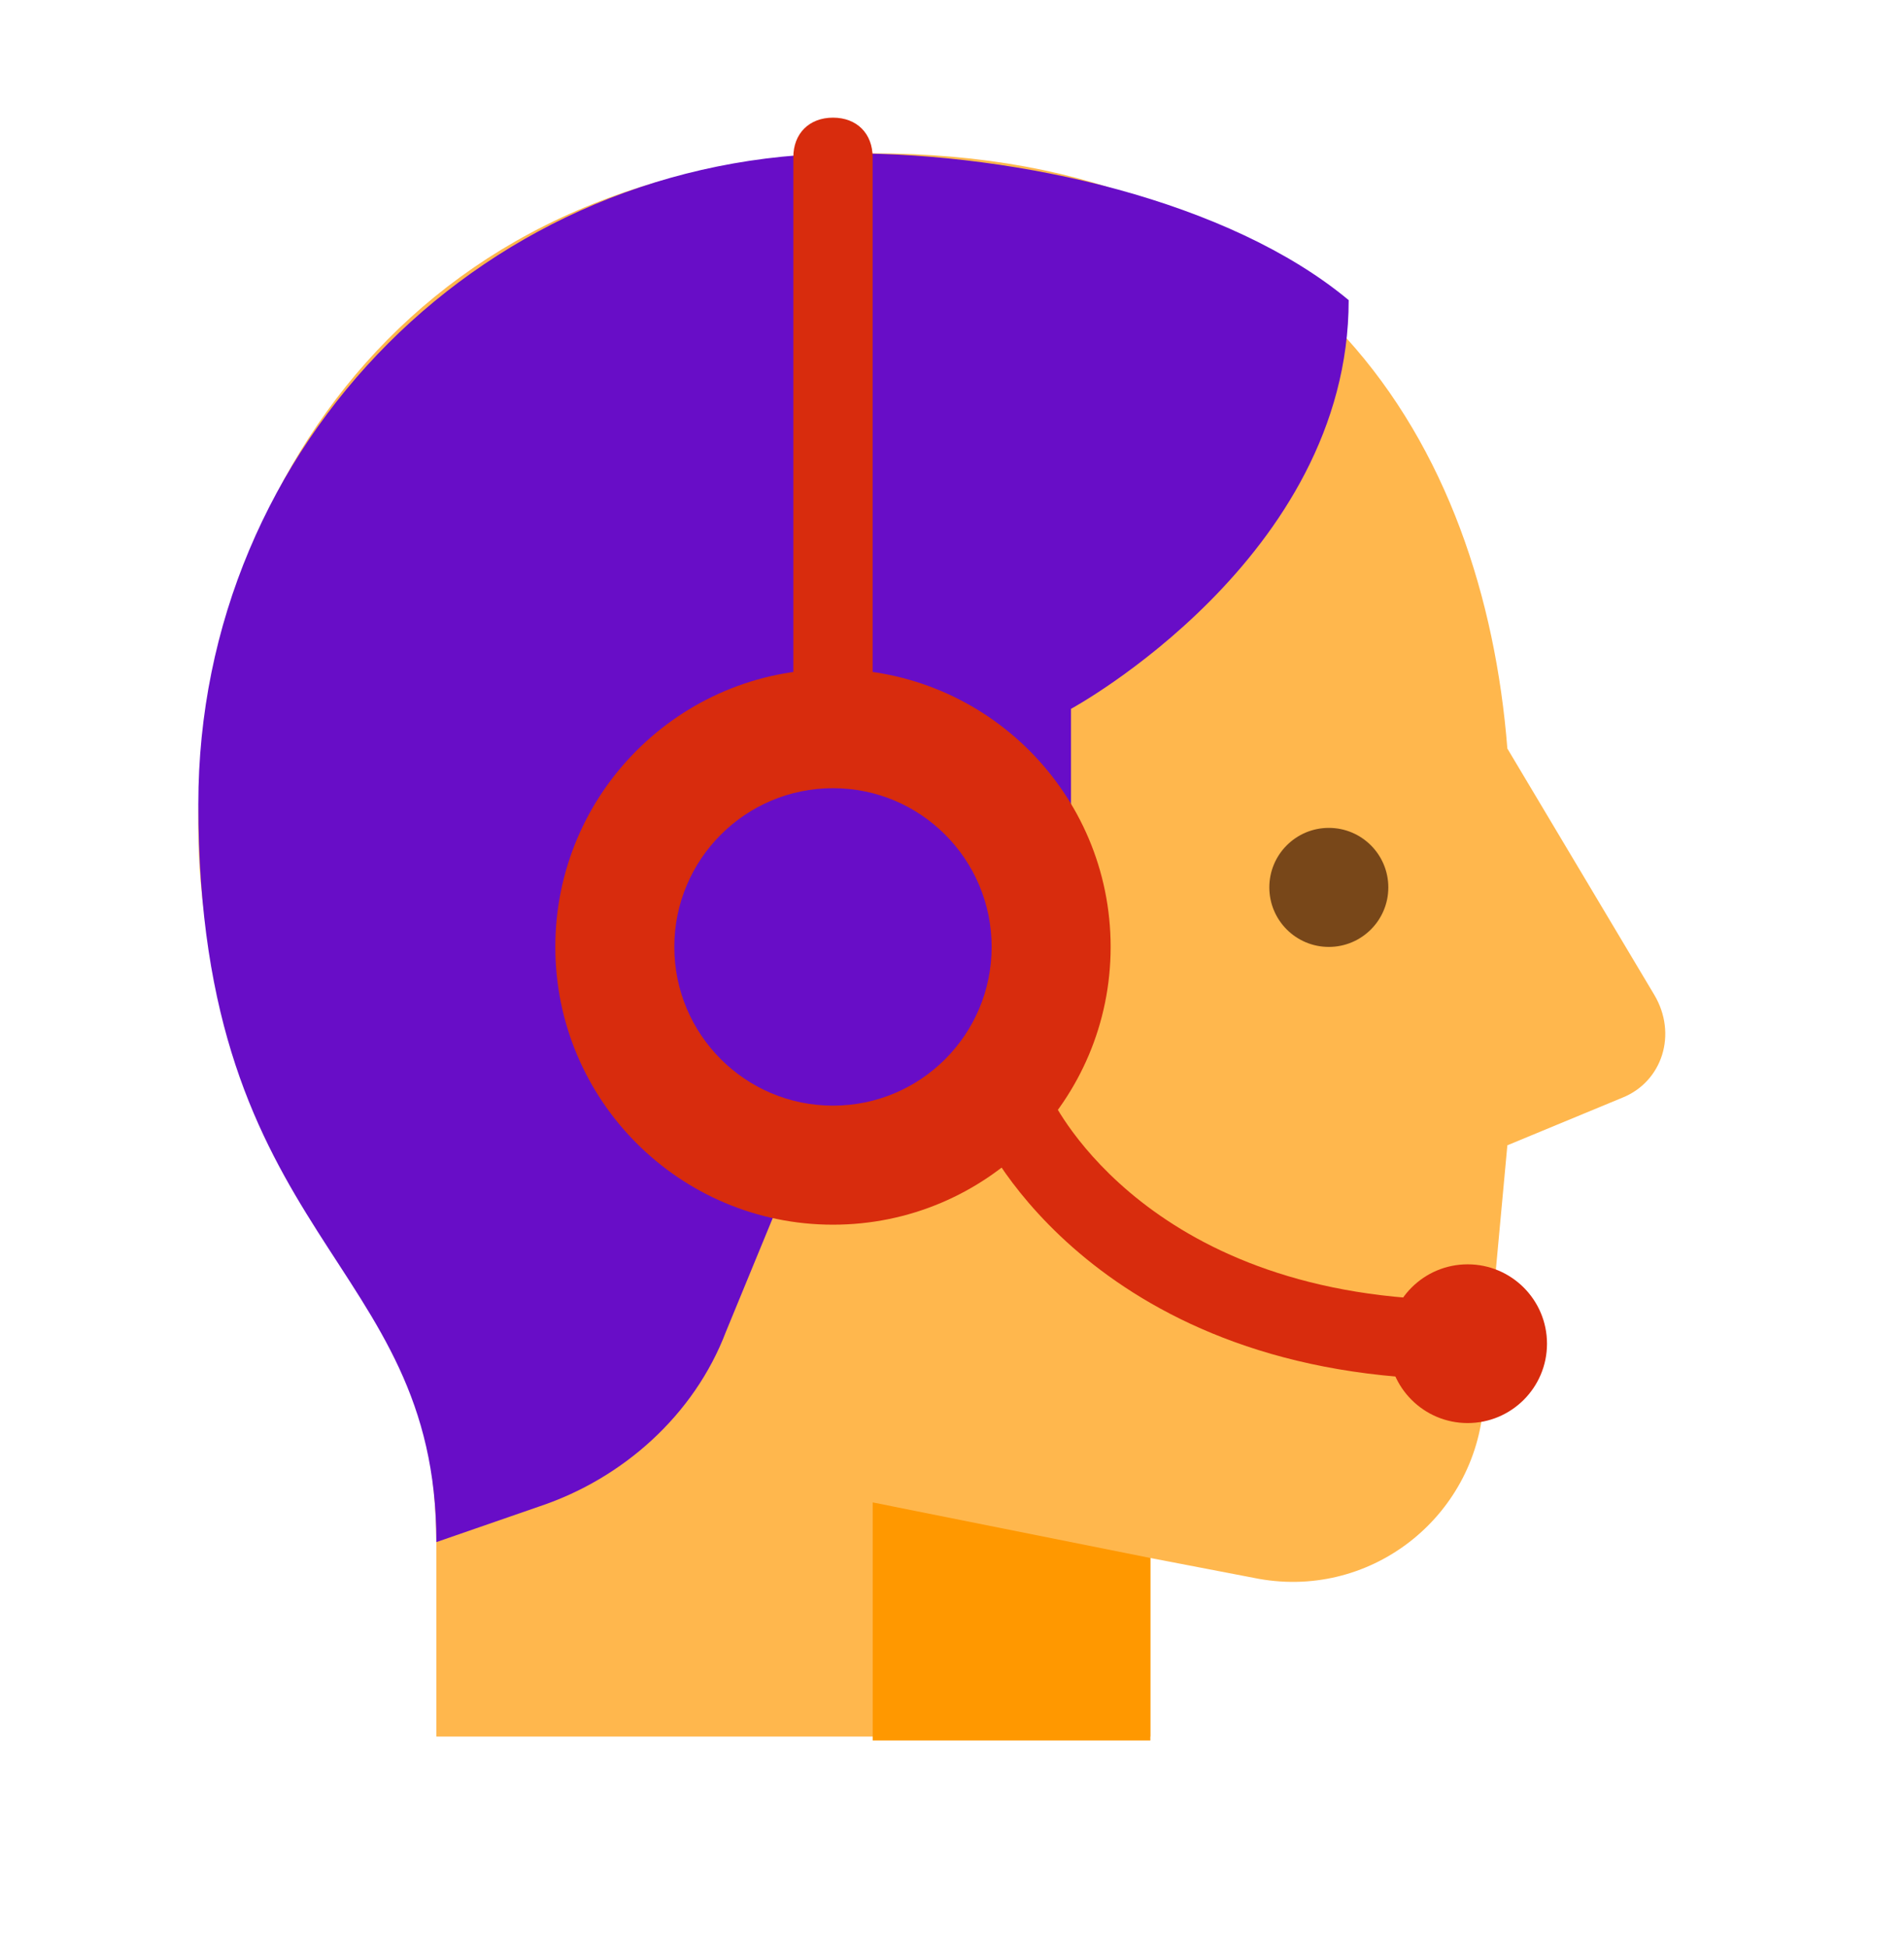
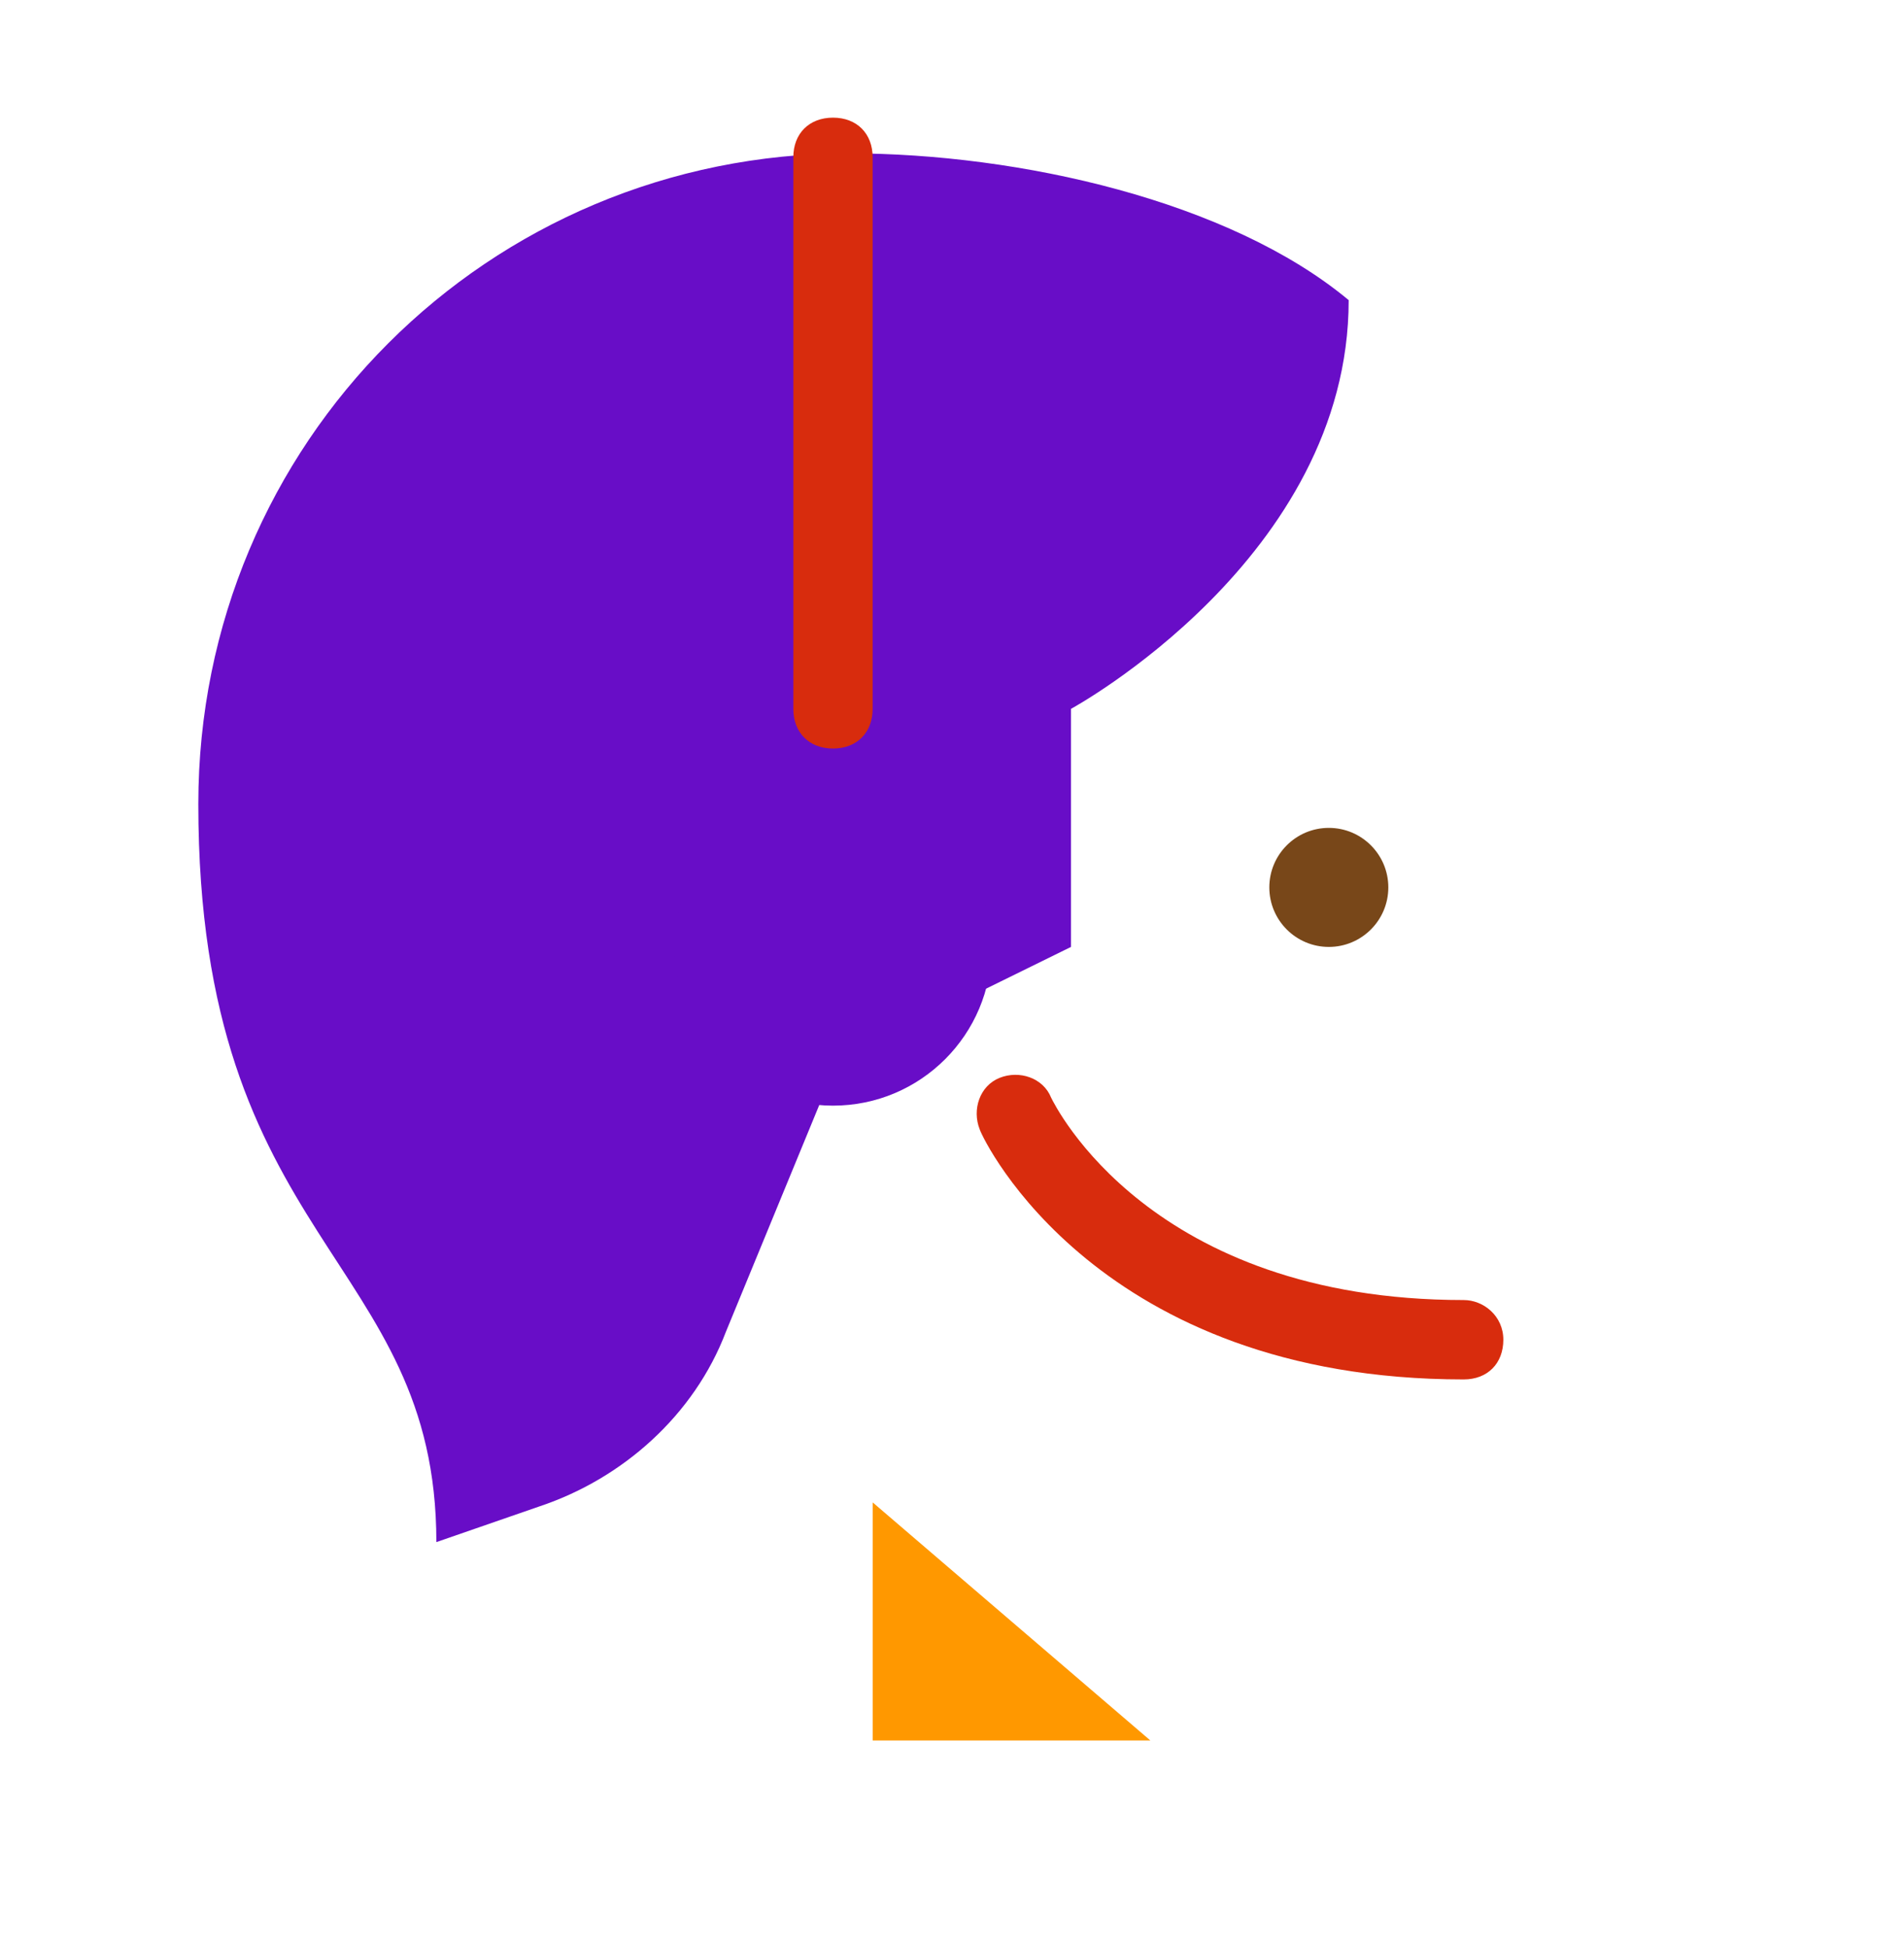
<svg xmlns="http://www.w3.org/2000/svg" width="44" height="45" viewBox="0 0 44 45" fill="none">
-   <path d="M26.584 40.209V35.993L28.967 36.451C31.625 37.001 34.1 35.076 34.283 32.418L34.834 26.459L37.492 25.359C38.408 24.993 38.775 23.893 38.225 22.976L34.834 17.293C34.283 10.326 30.342 3.543 20.167 3.543C9.717 3.543 4.583 11.243 4.583 19.126C4.583 22.518 5.775 25.451 7.609 27.926C9.258 30.218 10.084 32.968 10.084 35.718V40.118H26.584V40.209Z" fill="#FFB74D" />
-   <path d="M26.584 40.209V35.993L20.167 34.709V40.209H26.584Z" fill="#FF9800" />
+   <path d="M26.584 40.209L20.167 34.709V40.209H26.584Z" fill="#FF9800" />
  <path d="M30.708 21.876C31.467 21.876 32.083 21.26 32.083 20.501C32.083 19.742 31.467 19.126 30.708 19.126C29.949 19.126 29.333 19.742 29.333 20.501C29.333 21.26 29.949 21.876 30.708 21.876Z" fill="#784719" />
  <path d="M19.617 3.543C11.275 3.543 4.583 10.234 4.583 18.576C4.583 28.751 10.084 29.026 10.084 35.626L12.467 34.801C14.392 34.159 16.042 32.693 16.775 30.768L19.342 24.534L24.75 21.876V16.376C24.75 16.376 31.167 12.893 31.167 6.934C28.417 4.643 23.558 3.543 19.617 3.543Z" fill="#680DC7" />
  <path d="M19.25 2.718C18.7 2.718 18.333 3.084 18.333 3.634V16.376C18.333 16.926 18.7 17.293 19.25 17.293C19.8 17.293 20.166 16.926 20.166 16.376V3.634C20.166 3.084 19.8 2.718 19.25 2.718ZM33.825 30.034C26.583 30.034 24.383 25.543 24.291 25.359C24.108 24.901 23.558 24.718 23.1 24.901C22.641 25.084 22.458 25.634 22.641 26.093C22.733 26.368 25.391 31.868 33.825 31.868C34.375 31.868 34.741 31.501 34.741 30.951C34.741 30.401 34.283 30.034 33.825 30.034Z" fill="#D82C0D" />
-   <path d="M33.916 32.876C34.929 32.876 35.75 32.055 35.75 31.043C35.75 30.03 34.929 29.209 33.916 29.209C32.904 29.209 32.083 30.03 32.083 31.043C32.083 32.055 32.904 32.876 33.916 32.876Z" fill="#D82C0D" />
-   <path d="M19.25 28.293C22.794 28.293 25.666 25.42 25.666 21.876C25.666 18.332 22.794 15.459 19.25 15.459C15.706 15.459 12.833 18.332 12.833 21.876C12.833 25.42 15.706 28.293 19.25 28.293Z" fill="#D82C0D" />
  <path d="M19.25 25.543C21.275 25.543 22.916 23.901 22.916 21.876C22.916 19.851 21.275 18.209 19.25 18.209C17.225 18.209 15.583 19.851 15.583 21.876C15.583 23.901 17.225 25.543 19.25 25.543Z" fill="#680DC7" />
</svg>